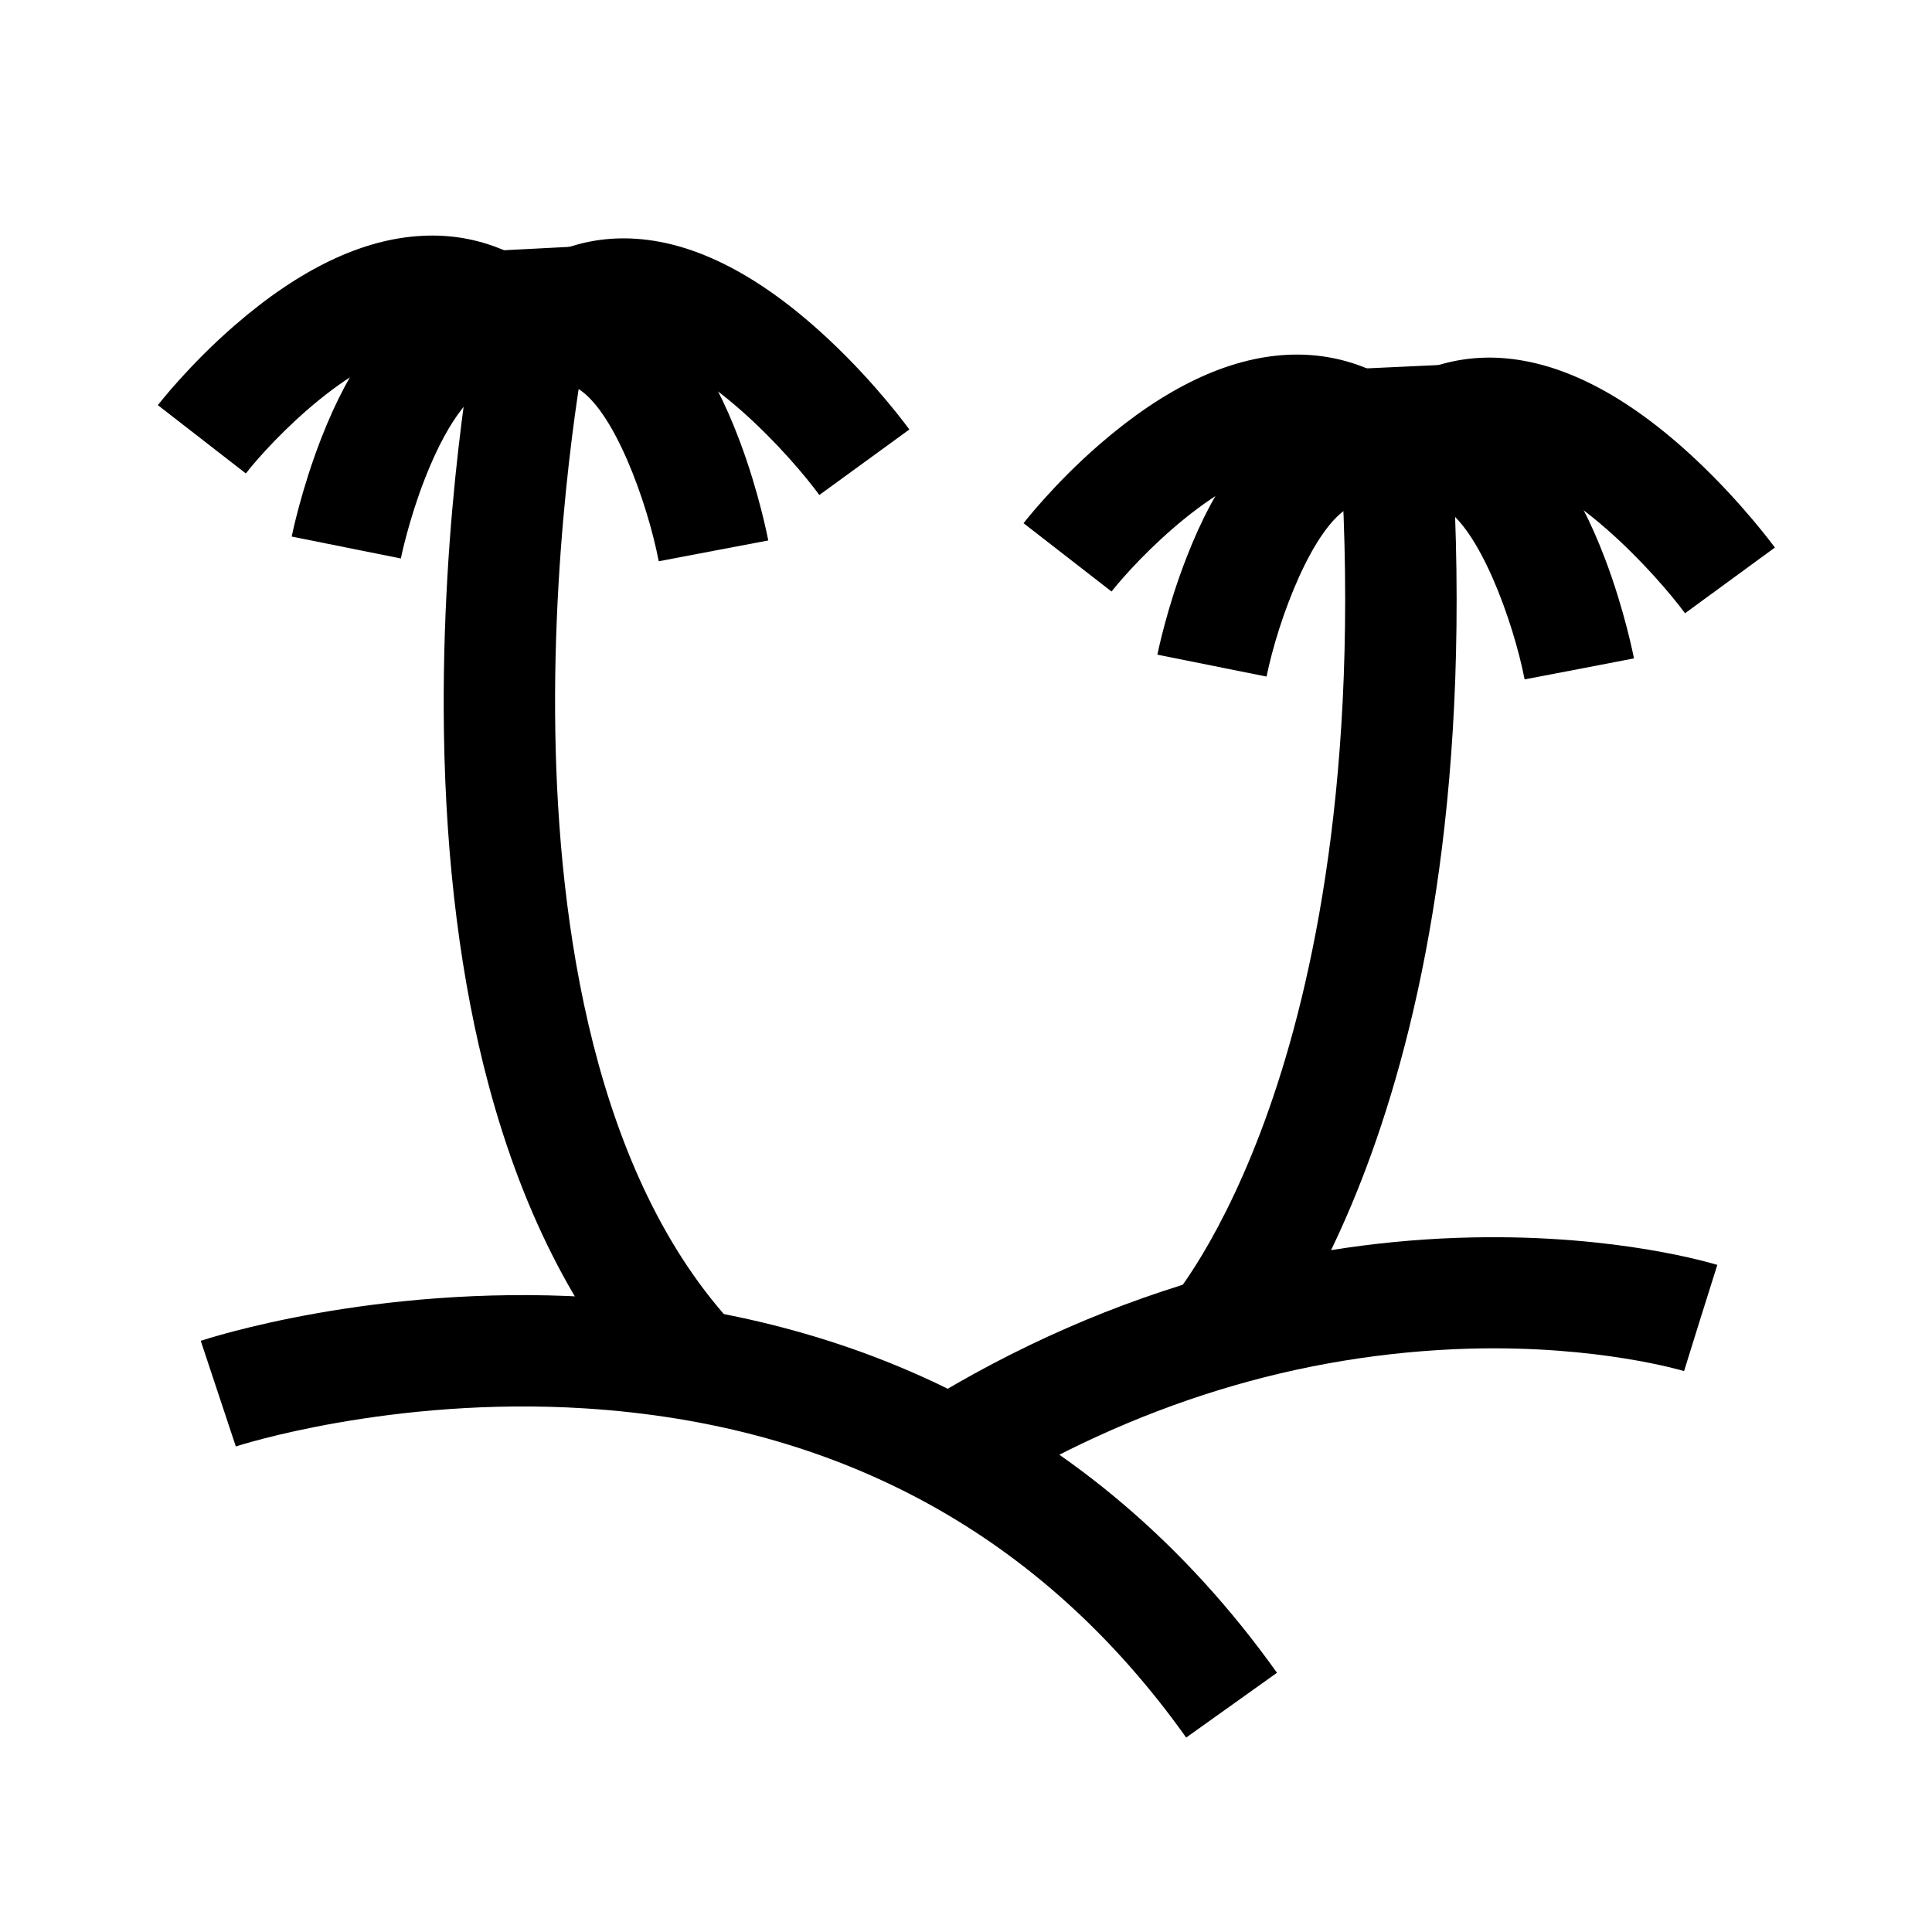
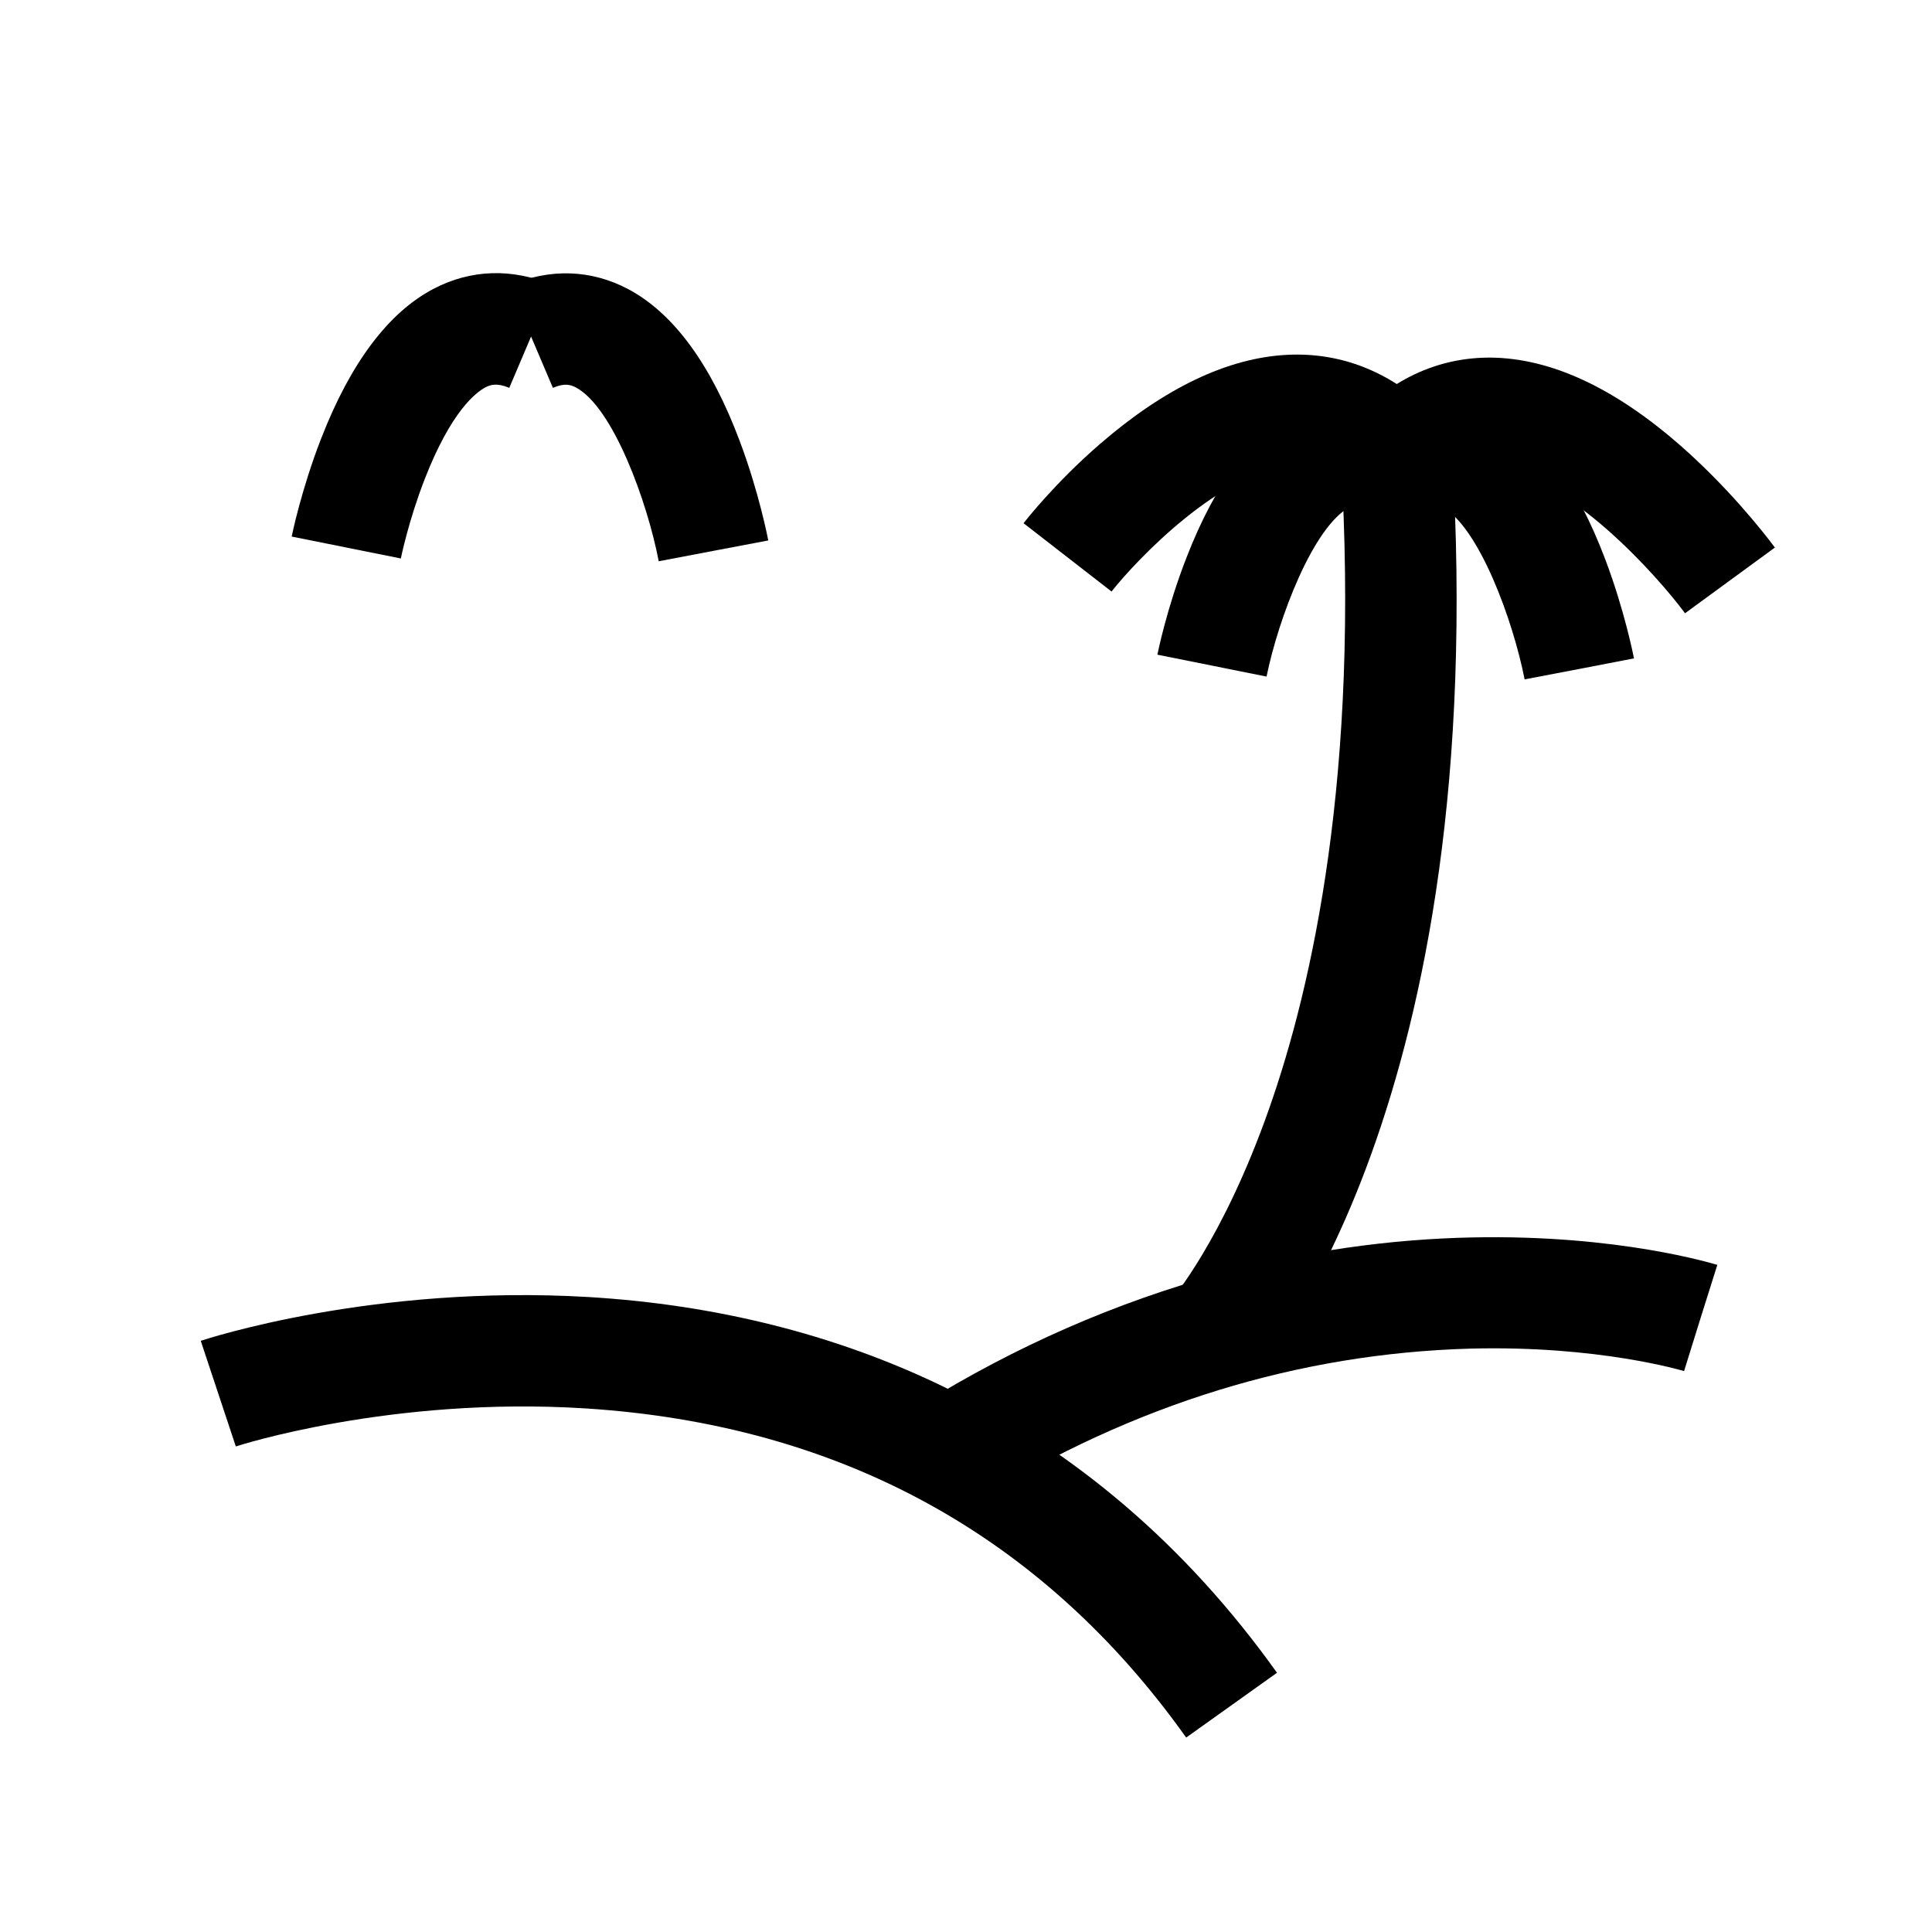
<svg xmlns="http://www.w3.org/2000/svg" fill="#000000" width="800px" height="800px" version="1.1" viewBox="144 144 512 512">
  <g>
    <path d="m476.11 508.48-21.844-19.828-0.051 0.051c0.148-0.148 13.824-15.891 26.125-50.922 11.465-32.57 24.059-88.855 18.992-172.1l29.473-1.77c10.48 172.79-50.086 241.72-52.695 244.57z" />
    <path d="m438.57 300.76-23.32-18.105c0.344-0.441 8.266-10.629 20.27-21.008 17.172-14.859 33.852-22.828 49.645-23.617 14.809-0.738 28.535 4.969 39.559 16.531l-21.352 20.367c-5.117-5.363-10.43-7.723-16.68-7.43-18.797 0.938-41.578 24.945-48.121 33.262z" />
    <path d="m590.55 306.52c-6.988-9.496-31.242-36.949-50.625-38.227-3.59-0.246-9.055 0.195-15.203 6.691l-21.352-20.367c10.727-11.266 24.059-16.68 38.523-15.742 16.285 1.082 33.555 10.086 51.414 26.812 12.398 11.609 20.715 22.977 21.059 23.418l-23.816 17.414 11.906-8.707z" />
    <path d="m548.04 324.04c-3-15.352-12.055-40.492-21.992-45.805-1.328-0.688-2.902-1.277-6.199 0.098l-11.562-27.16c10.824-4.574 21.746-4.231 31.637 1.031 11.906 6.348 21.844 19.828 29.473 40 5.164 13.629 7.527 25.781 7.625 26.273l-14.516 2.805z" />
    <path d="m479.65 323.3-28.93-5.805c0.098-0.492 2.508-12.449 7.773-25.879 7.723-19.875 17.711-33.16 29.617-39.41 9.938-5.266 20.91-5.559 31.734-0.984l-11.562 27.16c-3.344-1.426-5.066-0.789-6.445-0.098-9.934 5.211-19.137 29.961-22.188 45.016z" />
-     <path d="m527.72 240.62 1.086 23.441-29.488 1.363-1.086-23.441z" />
-     <path d="m318.03 516.55c-20.172-21.254-35.129-49.84-44.527-84.969-7.332-27.355-11.316-58.793-11.855-93.48-0.887-58.547 8.215-105.73 8.562-107.7l28.98 5.656c-0.148 0.738-8.953 46.789-8.02 102.14 0.836 49.789 9.891 117.64 48.266 158.03zm-18.793-280.54-14.465-2.856z" />
-     <path d="m209.15 269.47-23.32-18.105c0.344-0.441 8.316-10.676 20.32-21.105 17.219-14.957 33.949-22.977 49.742-23.762 14.809-0.789 28.488 4.922 39.508 16.48l-21.355 20.418c-5.117-5.363-10.43-7.723-16.629-7.379-18.992 0.934-41.773 25.09-48.266 33.453z" />
-     <path d="m361.13 275.18c-6.938-9.543-31.191-37.145-50.578-38.426-3.543-0.246-9.004 0.195-15.152 6.641l-21.352-20.418c10.727-11.266 24.059-16.68 38.523-15.695 16.285 1.082 33.555 10.184 51.414 27.012 12.398 11.66 20.664 23.074 21.008 23.52l-23.863 17.367 11.957-8.66z" />
    <path d="m318.57 292.74c-2.953-15.449-12.004-40.738-21.941-46.051-1.328-0.688-2.902-1.277-6.102 0.098l-11.562-27.16c10.773-4.574 21.695-4.231 31.586 1.031 11.957 6.394 21.844 19.875 29.473 40.195 5.164 13.727 7.477 25.879 7.578 26.371l-14.516 2.754z" />
    <path d="m250.23 292-28.93-5.805c0.098-0.492 2.559-12.496 7.824-26.027 7.773-19.977 17.762-33.309 29.719-39.605 9.938-5.215 20.91-5.559 31.684-0.984l-11.566 27.207c-3.344-1.426-5.066-0.789-6.394-0.098-2.461 1.328-9.004 6.297-15.988 24.207-4.281 10.969-6.348 21.008-6.348 21.105z" />
-     <path d="m298.29 209.24 1.195 23.191-29.48 1.52-1.195-23.191z" />
    <path d="m458.35 604.47c-38.133-53.578-91.762-82.949-159.26-87.23-51.465-3.246-92.199 9.938-92.594 10.086l-9.297-27.996c1.82-0.59 45.707-14.957 102.68-11.609 33.703 2.016 65.043 9.84 93.137 23.273 35.277 16.875 65.336 42.559 89.398 76.309z" />
    <path d="m403.44 541.5-15.547-25.094c25.191-15.645 51.906-27.305 79.359-34.785 22.043-5.953 44.574-9.25 67.059-9.691 38.621-0.789 63.762 6.988 64.797 7.281l-4.43 14.07-4.379 14.07c-0.246-0.051-22.535-6.84-56.629-5.953-45.508 1.281-89.293 14.762-130.23 40.102z" />
  </g>
</svg>